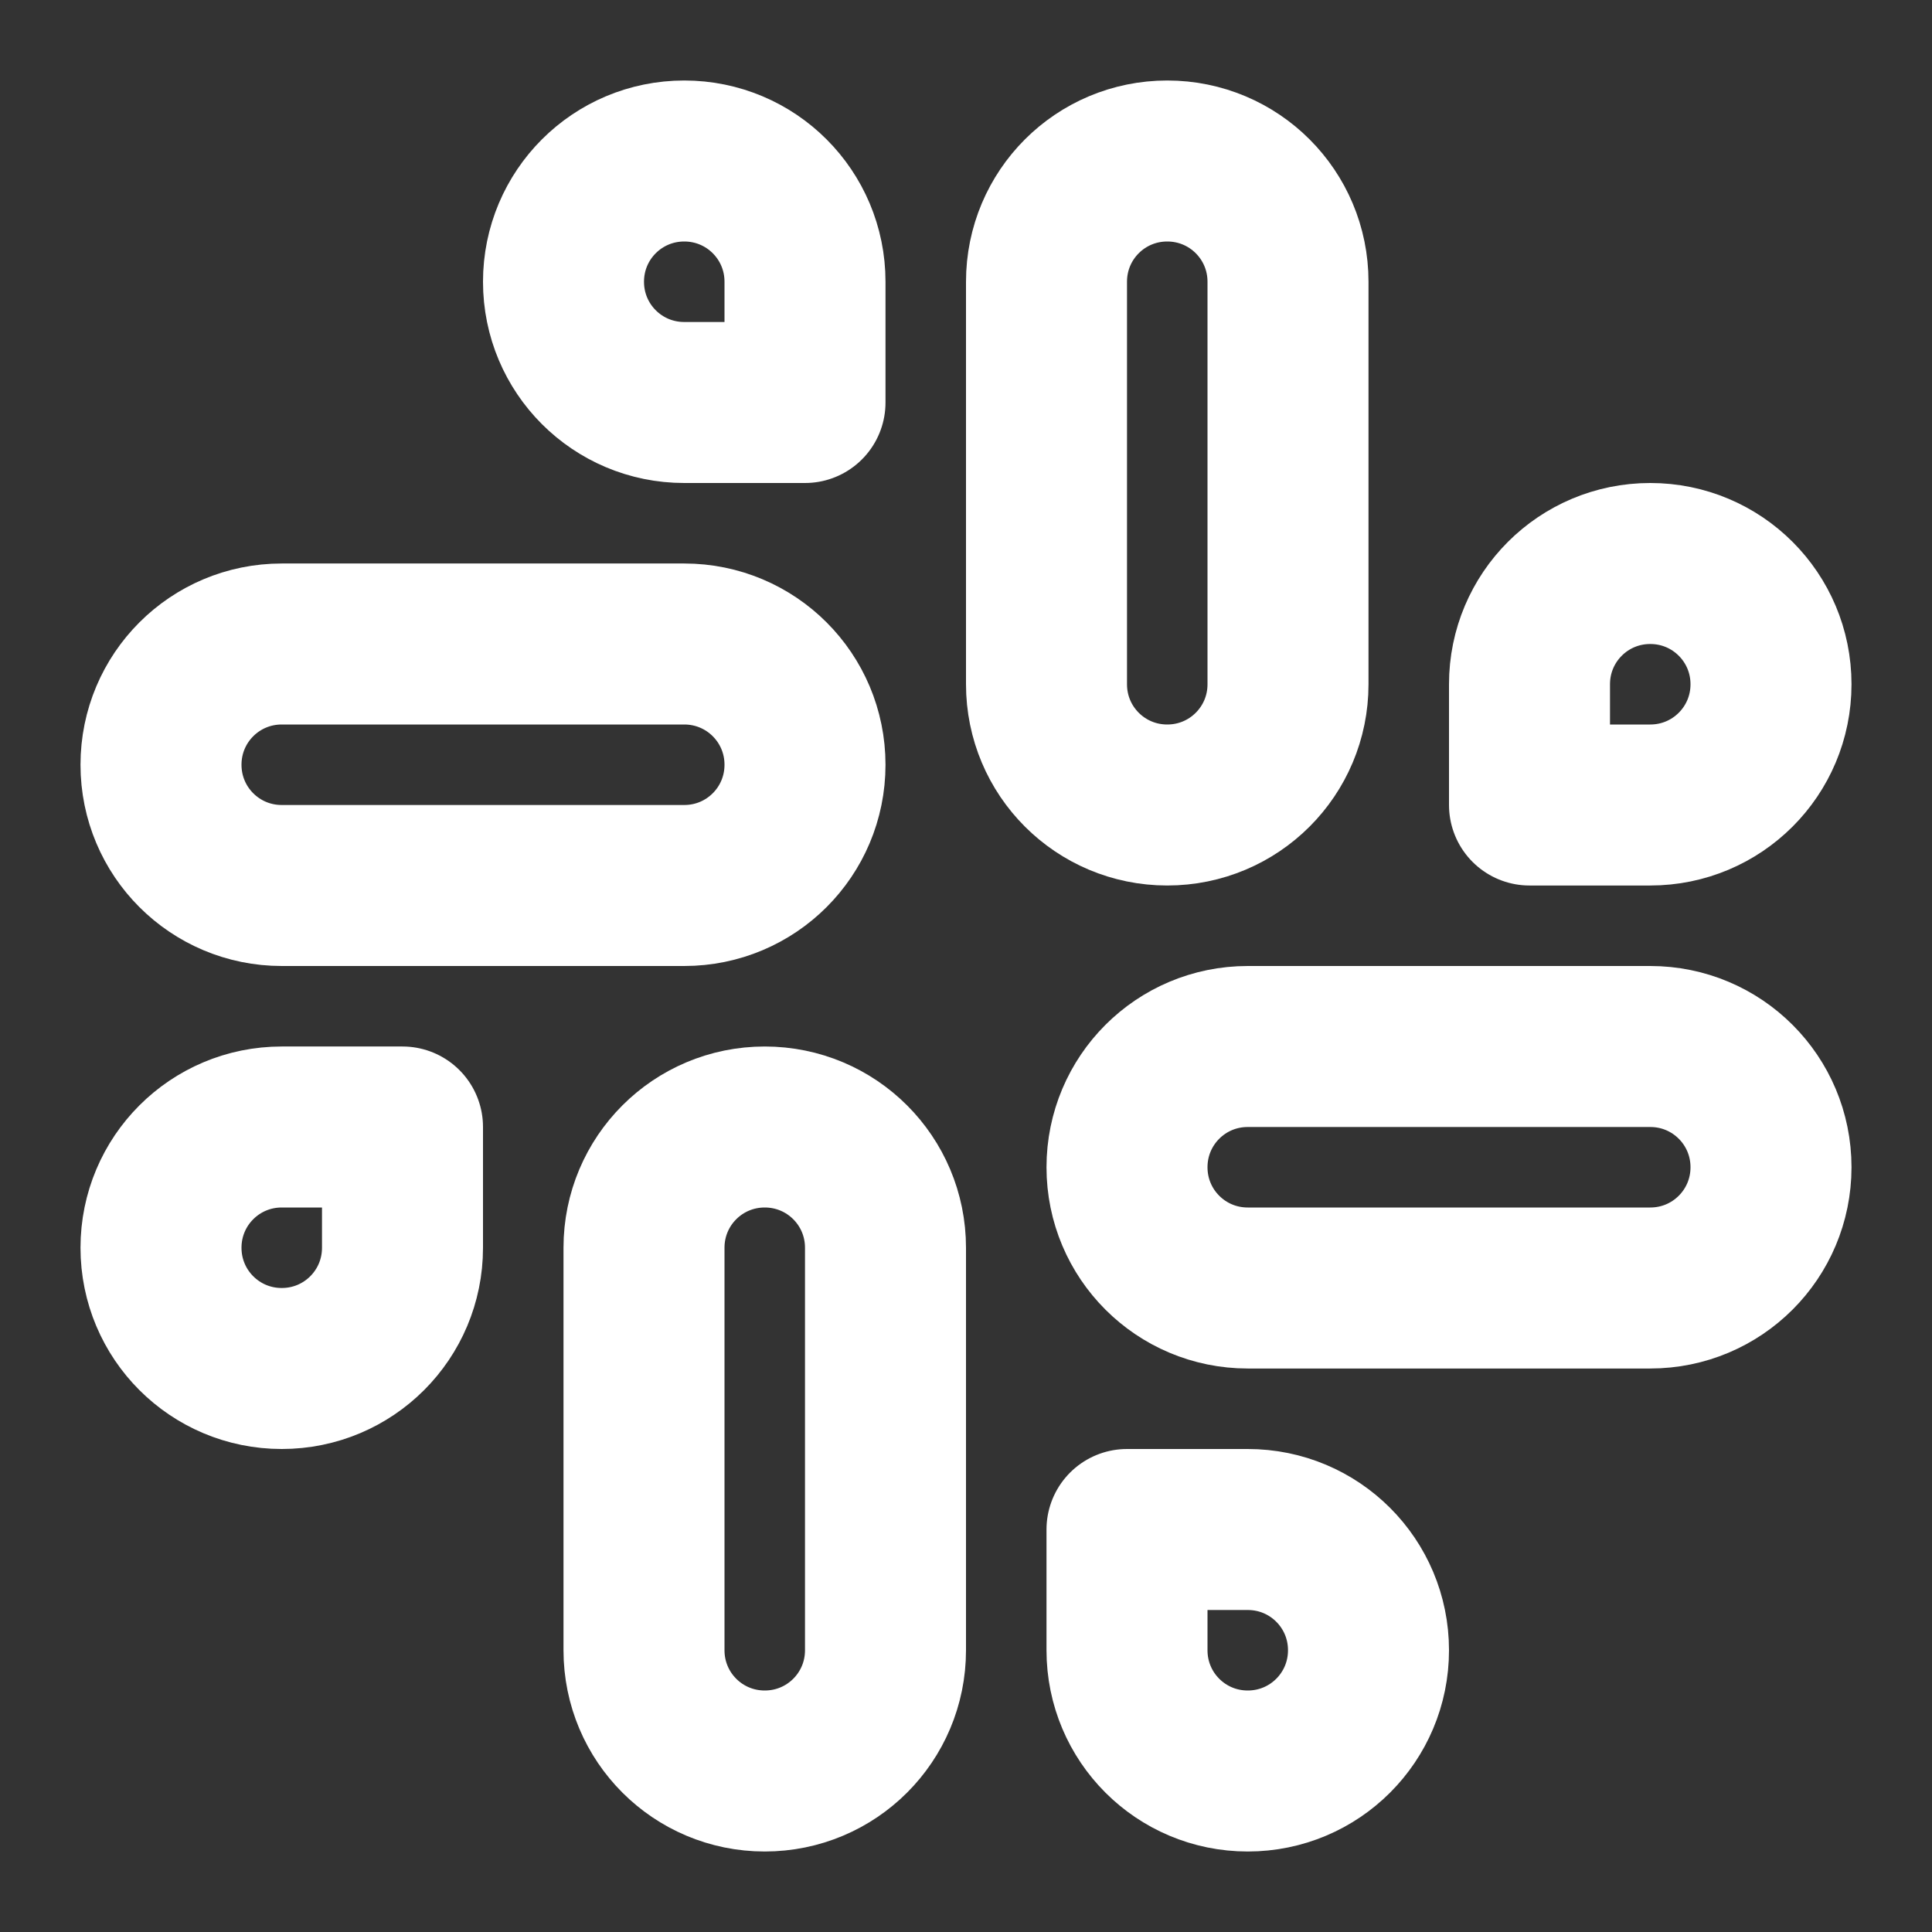
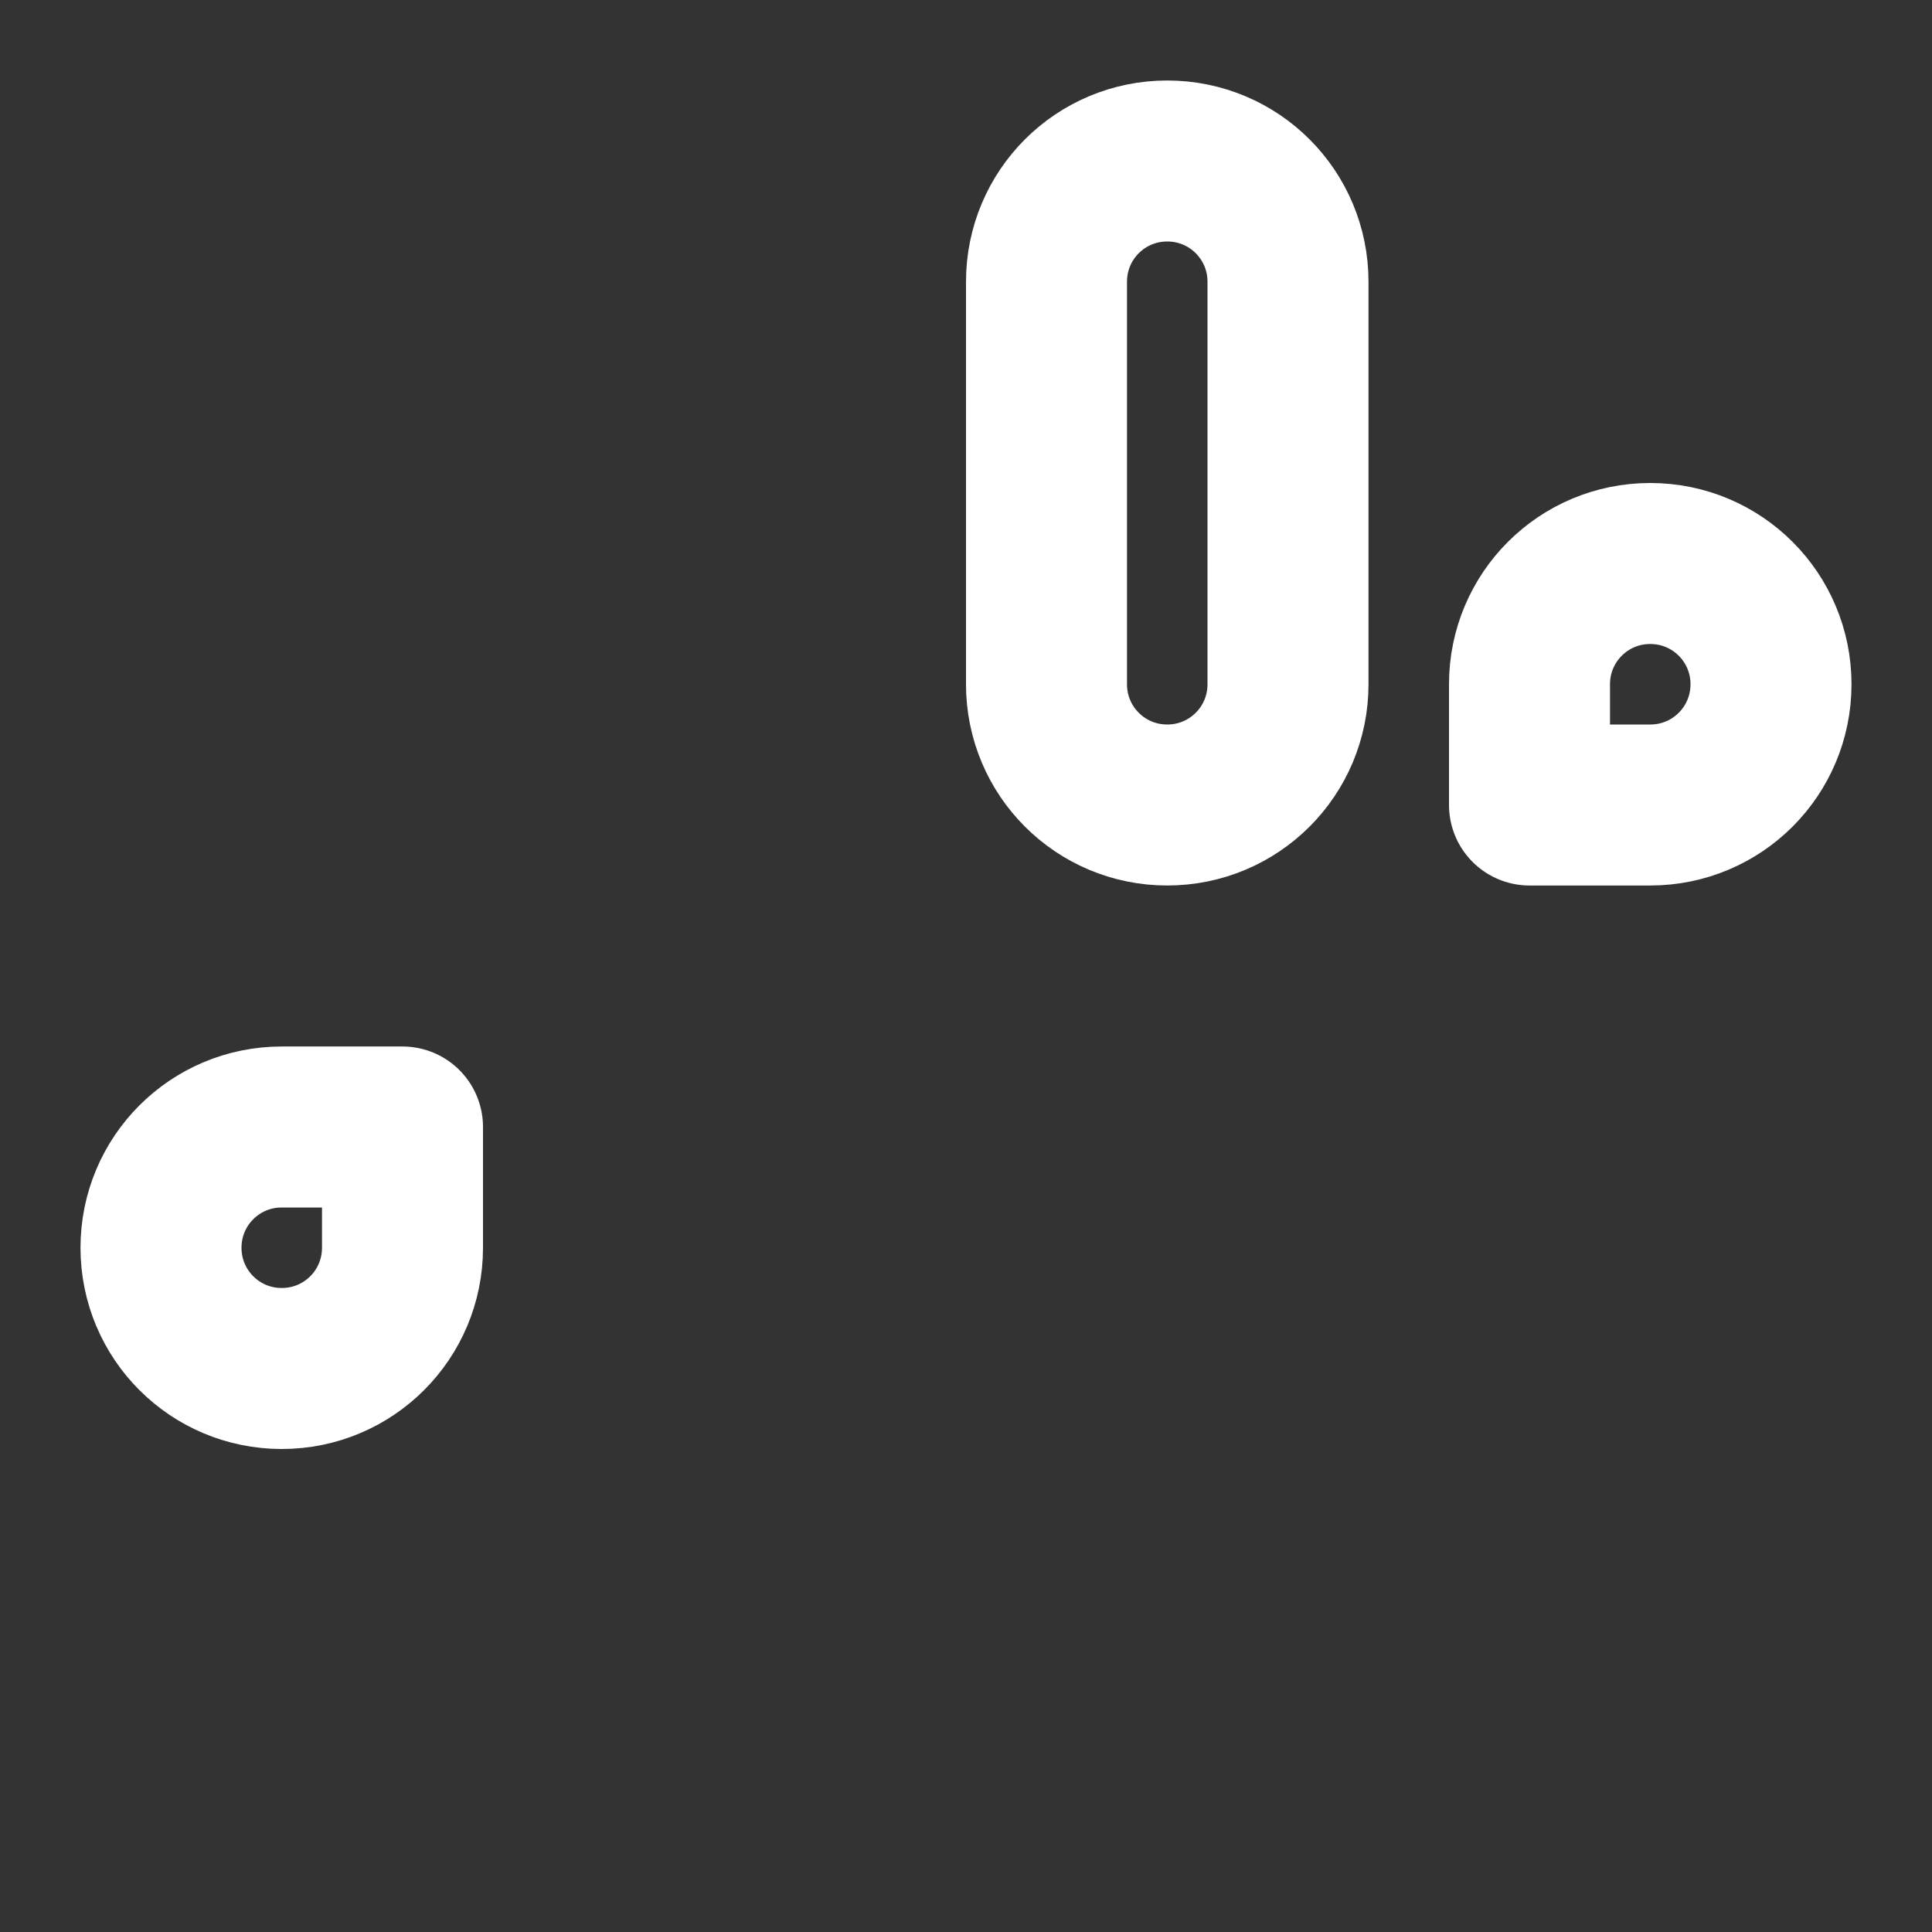
<svg xmlns="http://www.w3.org/2000/svg" width="24" height="24" viewBox="0 0 24 24" fill="none">
  <rect x="0" y="0" width="24" height="24" fill="#333333" stroke="none" />
  <path d="M13 8.5C13 9.33 13.67 10 14.5 10C15.33 10 16 9.33 16 8.5V3.5C16 2.67 15.33 2 14.5 2C13.67 2 13 2.67 13 3.5V8.5Z" stroke="white" stroke-width="2" stroke-linecap="round" stroke-linejoin="round" />
  <path d="M19 10H20.5C21.33 10 22 9.33 22 8.5C22 7.67 21.33 7 20.5 7C19.67 7 19 7.67 19 8.5V10Z" stroke="white" stroke-width="2" stroke-linecap="round" stroke-linejoin="round" />
-   <path d="M11 15.5C11 14.67 10.33 14 9.5 14C8.67 14 8 14.67 8 15.5V20.5C8 21.33 8.67 22 9.5 22C10.33 22 11 21.33 11 20.5V15.5Z" stroke="white" stroke-width="2" stroke-linecap="round" stroke-linejoin="round" />
  <path d="M5 14H3.5C2.67 14 2 14.67 2 15.5C2 16.33 2.67 17 3.5 17C4.33 17 5 16.33 5 15.5V14Z" stroke="white" stroke-width="2" stroke-linecap="round" stroke-linejoin="round" />
-   <path d="M15.5 13C14.67 13 14 13.67 14 14.5C14 15.33 14.67 16 15.5 16H20.5C21.33 16 22 15.33 22 14.5C22 13.67 21.33 13 20.5 13H15.5Z" stroke="white" stroke-width="2" stroke-linecap="round" stroke-linejoin="round" />
-   <path d="M14 19H15.5C16.33 19 17 19.67 17 20.5C17 21.33 16.33 22 15.5 22C14.67 22 14 21.33 14 20.5V19Z" stroke="white" stroke-width="2" stroke-linecap="round" stroke-linejoin="round" />
-   <path d="M8.5 8C9.33 8 10 8.67 10 9.5C10 10.33 9.33 11 8.5 11H3.5C2.67 11 2 10.33 2 9.5C2 8.67 2.67 8 3.5 8H8.5Z" stroke="white" stroke-width="2" stroke-linecap="round" stroke-linejoin="round" />
-   <path d="M10 5H8.5C7.67 5 7 4.33 7 3.5C7 2.67 7.67 2 8.5 2C9.33 2 10 2.67 10 3.5V5Z" stroke="white" stroke-width="2" stroke-linecap="round" stroke-linejoin="round" />
</svg>